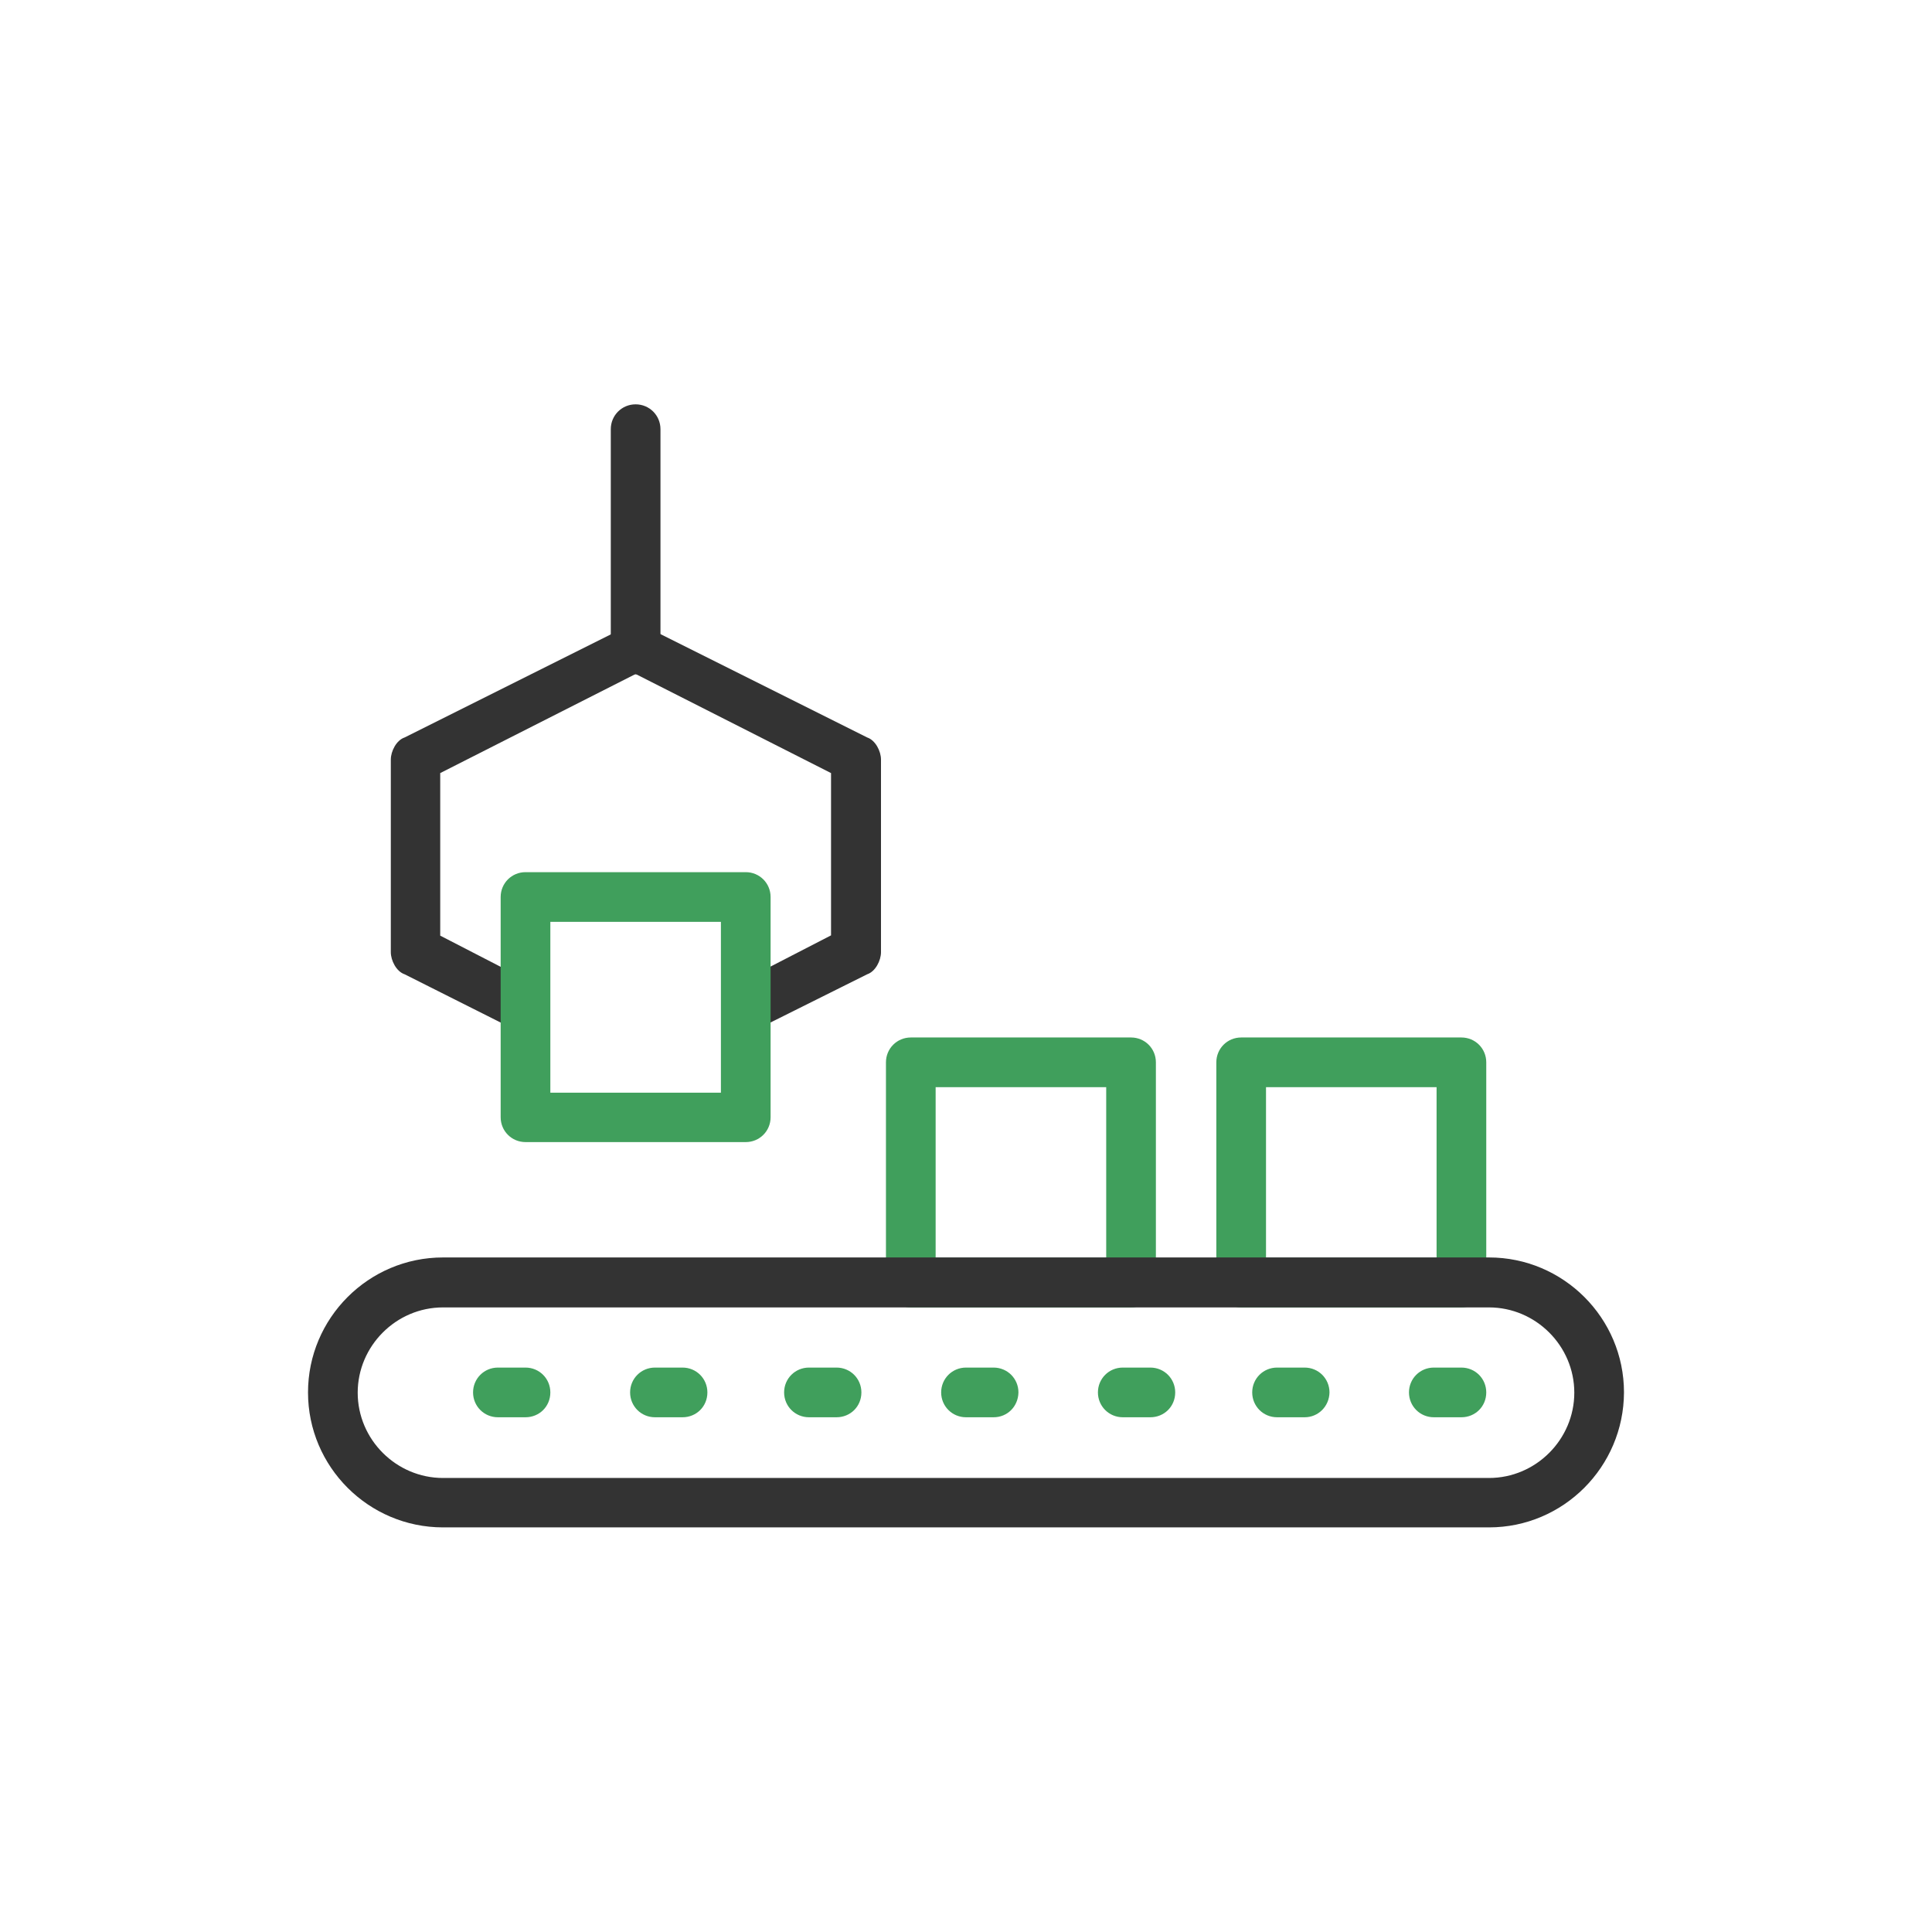
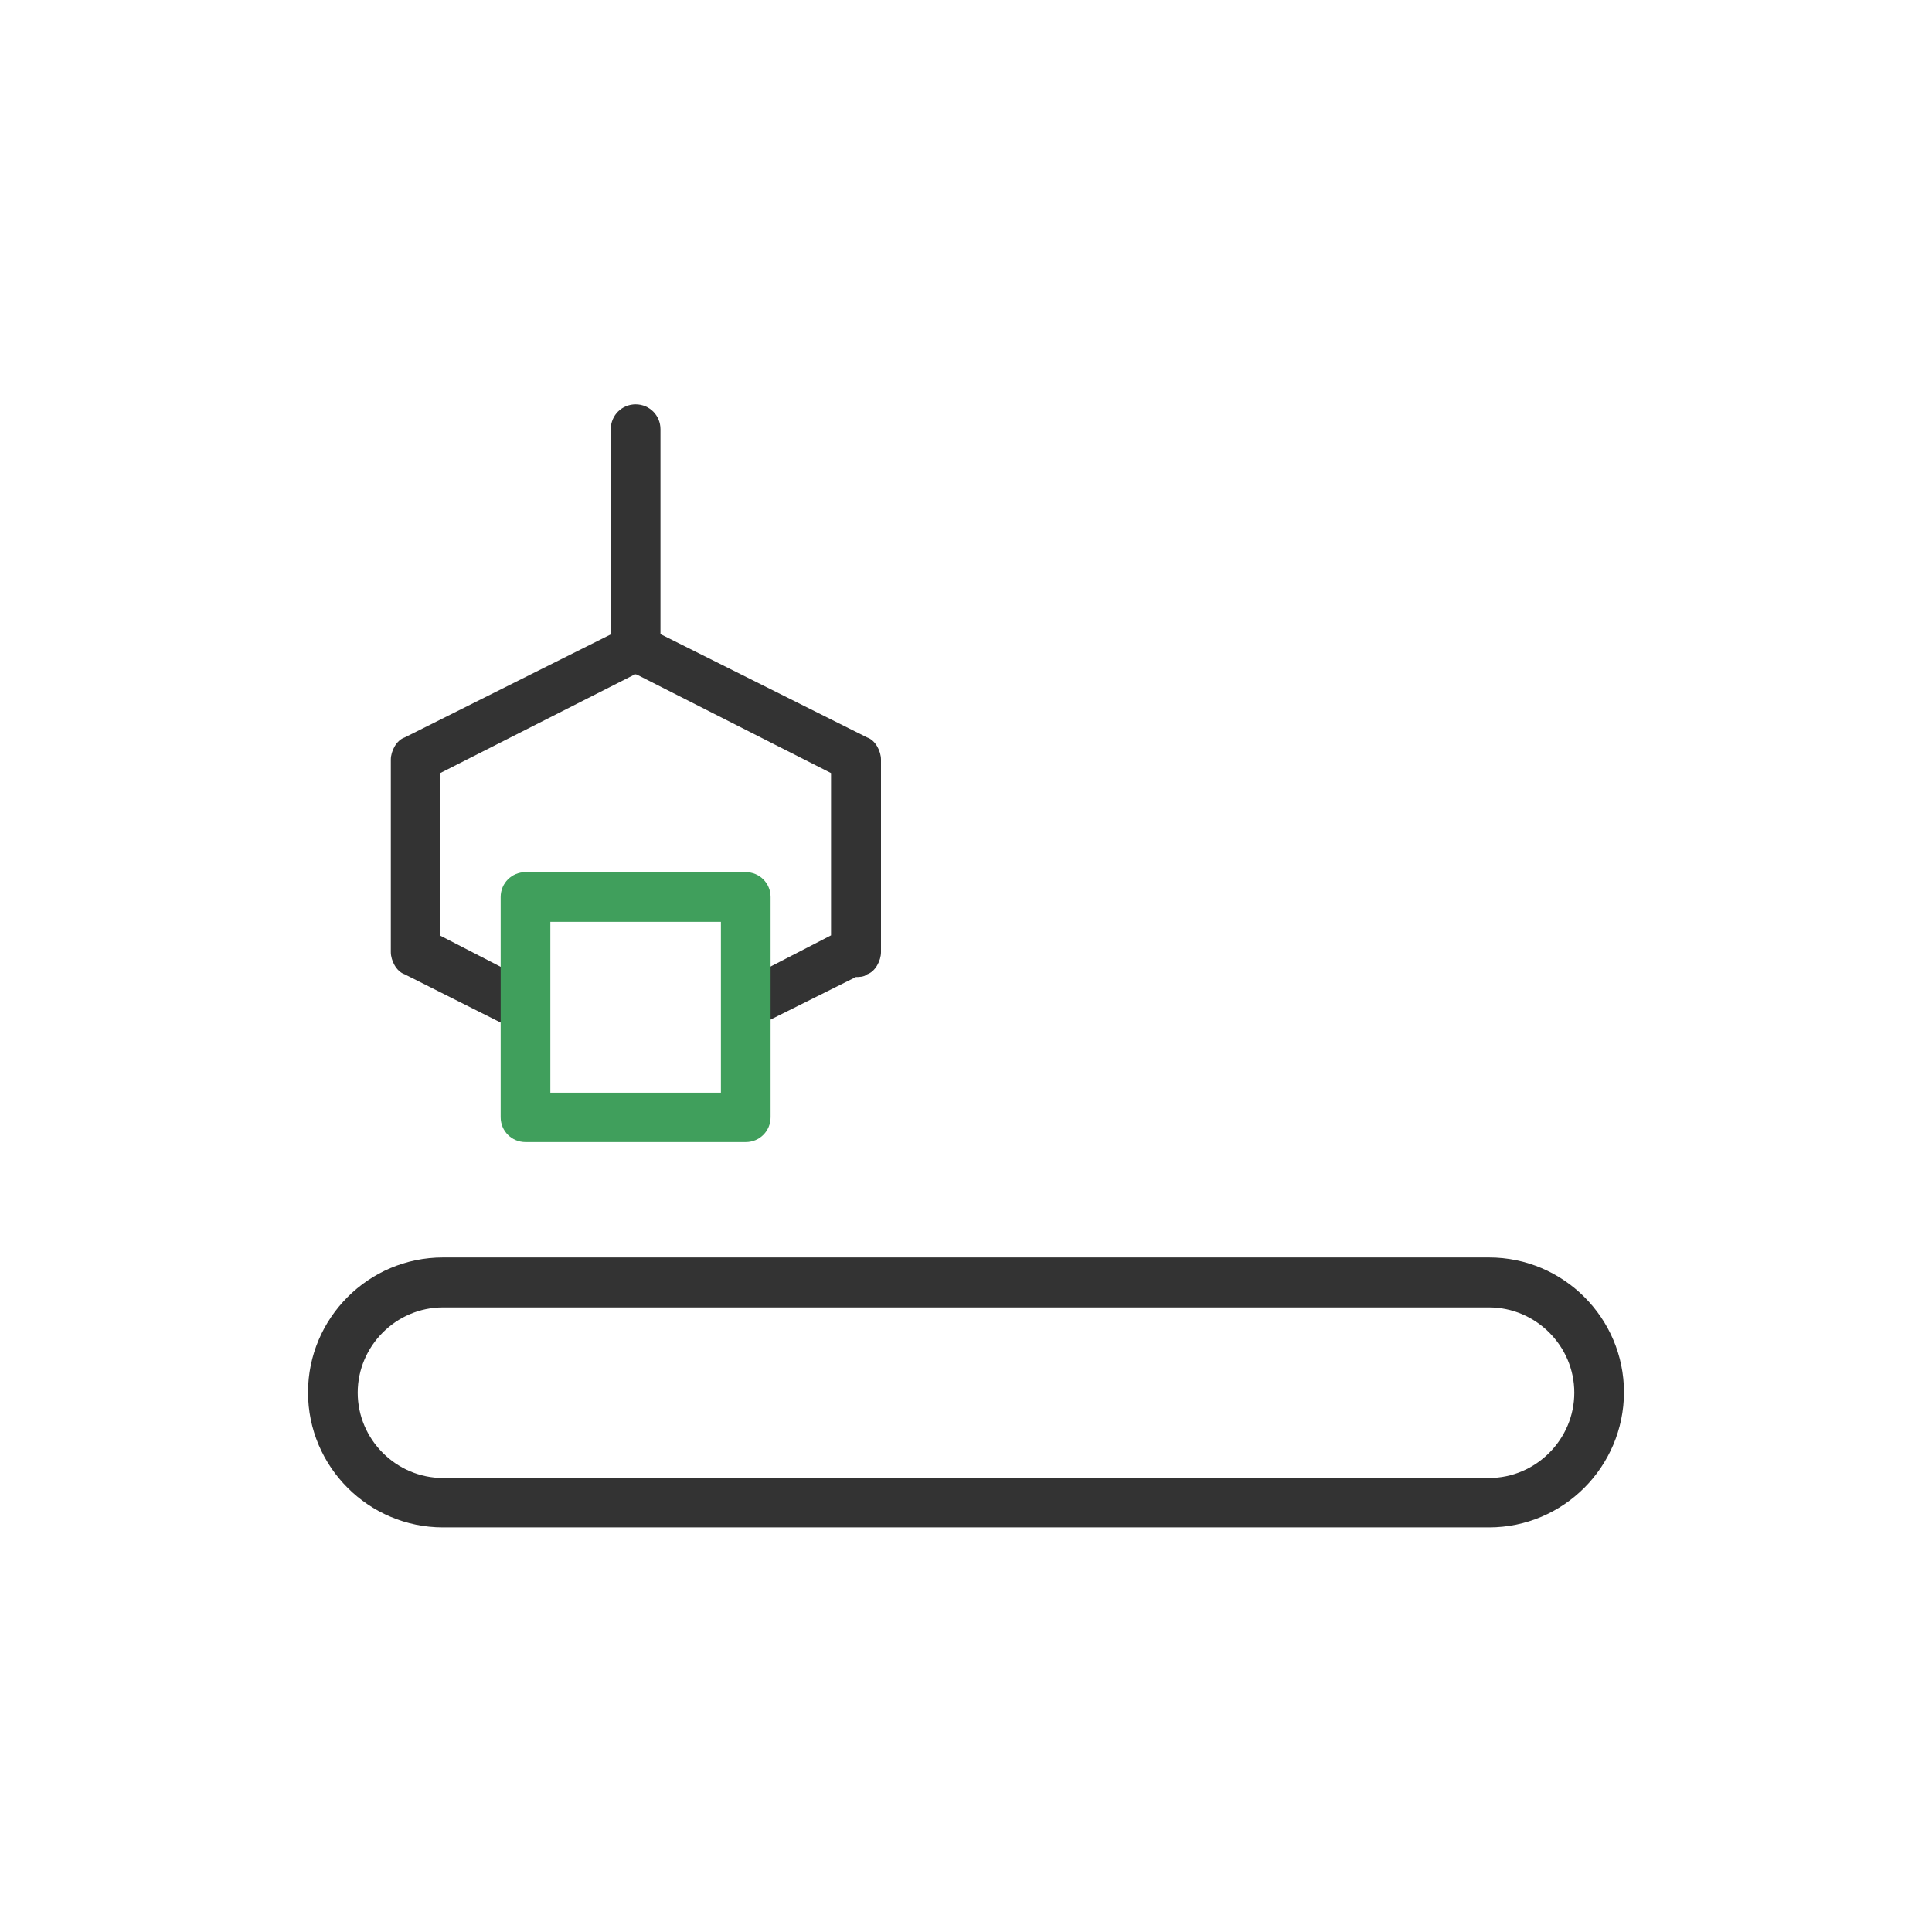
<svg xmlns="http://www.w3.org/2000/svg" version="1.1" id="レイヤー_1" x="0" y="0" viewBox="0 0 700 700" xml:space="preserve">
  <style>.st0{fill:#409f5c}.st1{fill:#333}</style>
  <g id="icons">
-     <path class="st0" d="M409.8 473.7H330c-5 0-9-4-9-9v-79.8c0-5 4-9 9-9h79.8c5 0 9 4 9 9v79.8c0 5-4 9-9 9zm-70.8-18h61.8v-61.8H339v61.8zm190.5 18h-79.8c-5 0-9-4-9-9v-79.8c0-5 4-9 9-9h79.8c5 0 9 4 9 9v79.8c0 5-4 9-9 9zm-70.8-18h61.8v-61.8h-61.8v61.8zm70.8 57.8h-10c-5 0-9-4-9-9s4-9 9-9h10c5 0 9 4 9 9 0 5.1-4 9-9 9zm-339.1 0h-10c-5 0-9-4-9-9s4-9 9-9h10c5 0 9 4 9 9 0 5.1-4 9-9 9zm56.9 0h-10c-5 0-9-4-9-9s4-9 9-9h10c5 0 9 4 9 9 0 5.1-4 9-9 9zm55.8 0h-10c-5 0-9-4-9-9s4-9 9-9h10c5 0 9 4 9 9 0 5.1-4 9-9 9zm56.9 0h-10c-5 0-9-4-9-9s4-9 9-9h10c5 0 9 4 9 9-.1 5.1-4 9-9 9zm56.8 0h-10c-5 0-9-4-9-9s4-9 9-9h10c5 0 9 4 9 9 0 5.1-4 9-9 9zm55.9 0h-10c-5 0-9-4-9-9s4-9 9-9h10c5 0 9 4 9 9-.1 5.1-4.1 9-9 9z" />
-     <path class="st1" d="M539.5 553.4h-379c-26.9 0-48.9-21.9-48.9-48.9 0-26.9 21.9-48.9 48.9-48.9h379c26.9 0 48.9 21.9 48.9 48.9-.1 27-22 48.9-48.9 48.9zm-379-79.7c-17 0-30.9 14-30.9 30.9 0 17 14 30.9 30.9 30.9h379c17 0 30.9-14 30.9-30.9 0-17-14-30.9-30.9-30.9h-379zm109.7-99.8c-3 0-7-2-8-5-2-4 0-10 4-12l34.9-18v-58.8l-70.8-35.9-70.8 35.9V339l34.9 18c4 2 6 7 4 12-2 4-8 6-12 4l-39.8-20c-3-1-5-5-5-8v-69.8c0-3 2-7 5-8l79.8-39.9c3-1 5-1 8 0l79.8 39.9c3 1 5 5 5 8V345c0 3-2 7-5 8l-39.9 19.9c-1.1 1-3.1 1-4.1 1z" />
+     <path class="st1" d="M539.5 553.4h-379c-26.9 0-48.9-21.9-48.9-48.9 0-26.9 21.9-48.9 48.9-48.9h379c26.9 0 48.9 21.9 48.9 48.9-.1 27-22 48.9-48.9 48.9zm-379-79.7c-17 0-30.9 14-30.9 30.9 0 17 14 30.9 30.9 30.9h379c17 0 30.9-14 30.9-30.9 0-17-14-30.9-30.9-30.9h-379zm109.7-99.8c-3 0-7-2-8-5-2-4 0-10 4-12l34.9-18v-58.8l-70.8-35.9-70.8 35.9V339l34.9 18c4 2 6 7 4 12-2 4-8 6-12 4l-39.8-20c-3-1-5-5-5-8v-69.8c0-3 2-7 5-8l79.8-39.9c3-1 5-1 8 0l79.8 39.9c3 1 5 5 5 8V345c0 3-2 7-5 8c-1.1 1-3.1 1-4.1 1z" />
    <path class="st1" d="M230.3 244.3c-5 0-9-4-9-9v-79.8c0-5 4-9 9-9s9 4 9 9v79.8c0 5-4 9-9 9z" />
    <path class="st0" d="M270.2 413.8h-79.8c-5 0-9-4-9-9V325c0-5 4-9 9-9h79.8c5 0 9 4 9 9v79.8c0 5-4 9-9 9zm-70.8-17.9h61.8V334h-61.8v61.9z" />
  </g>
</svg>